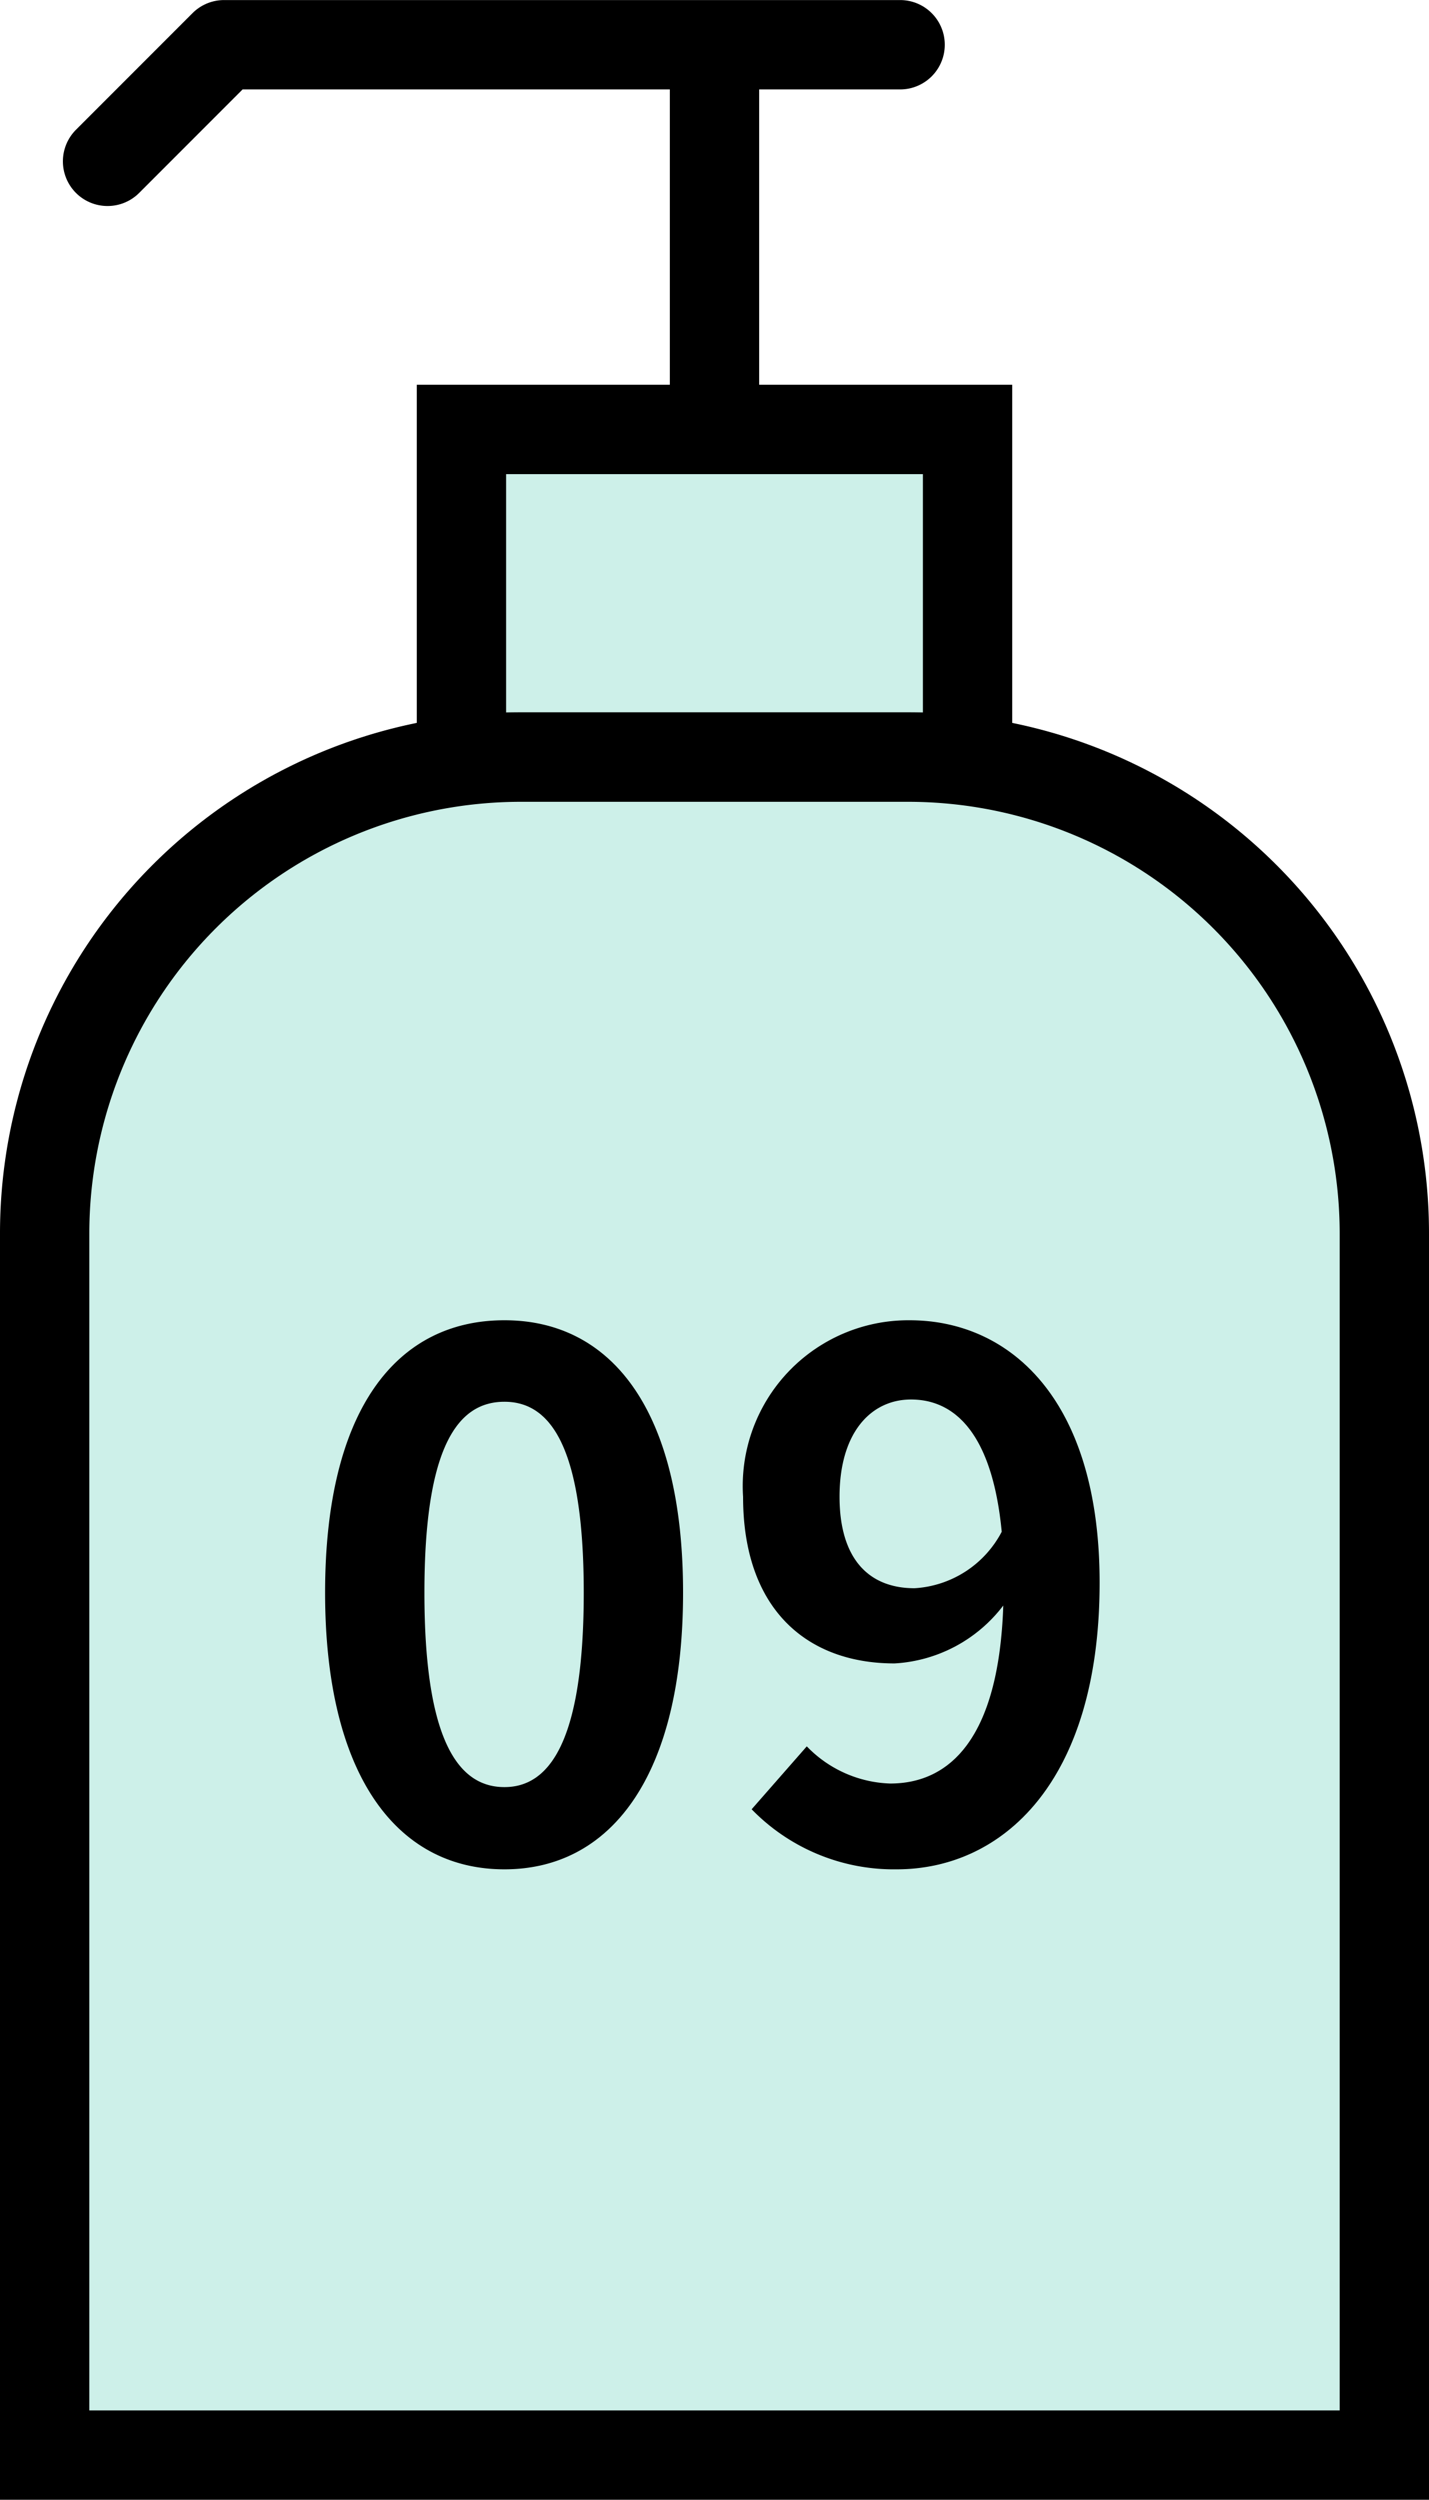
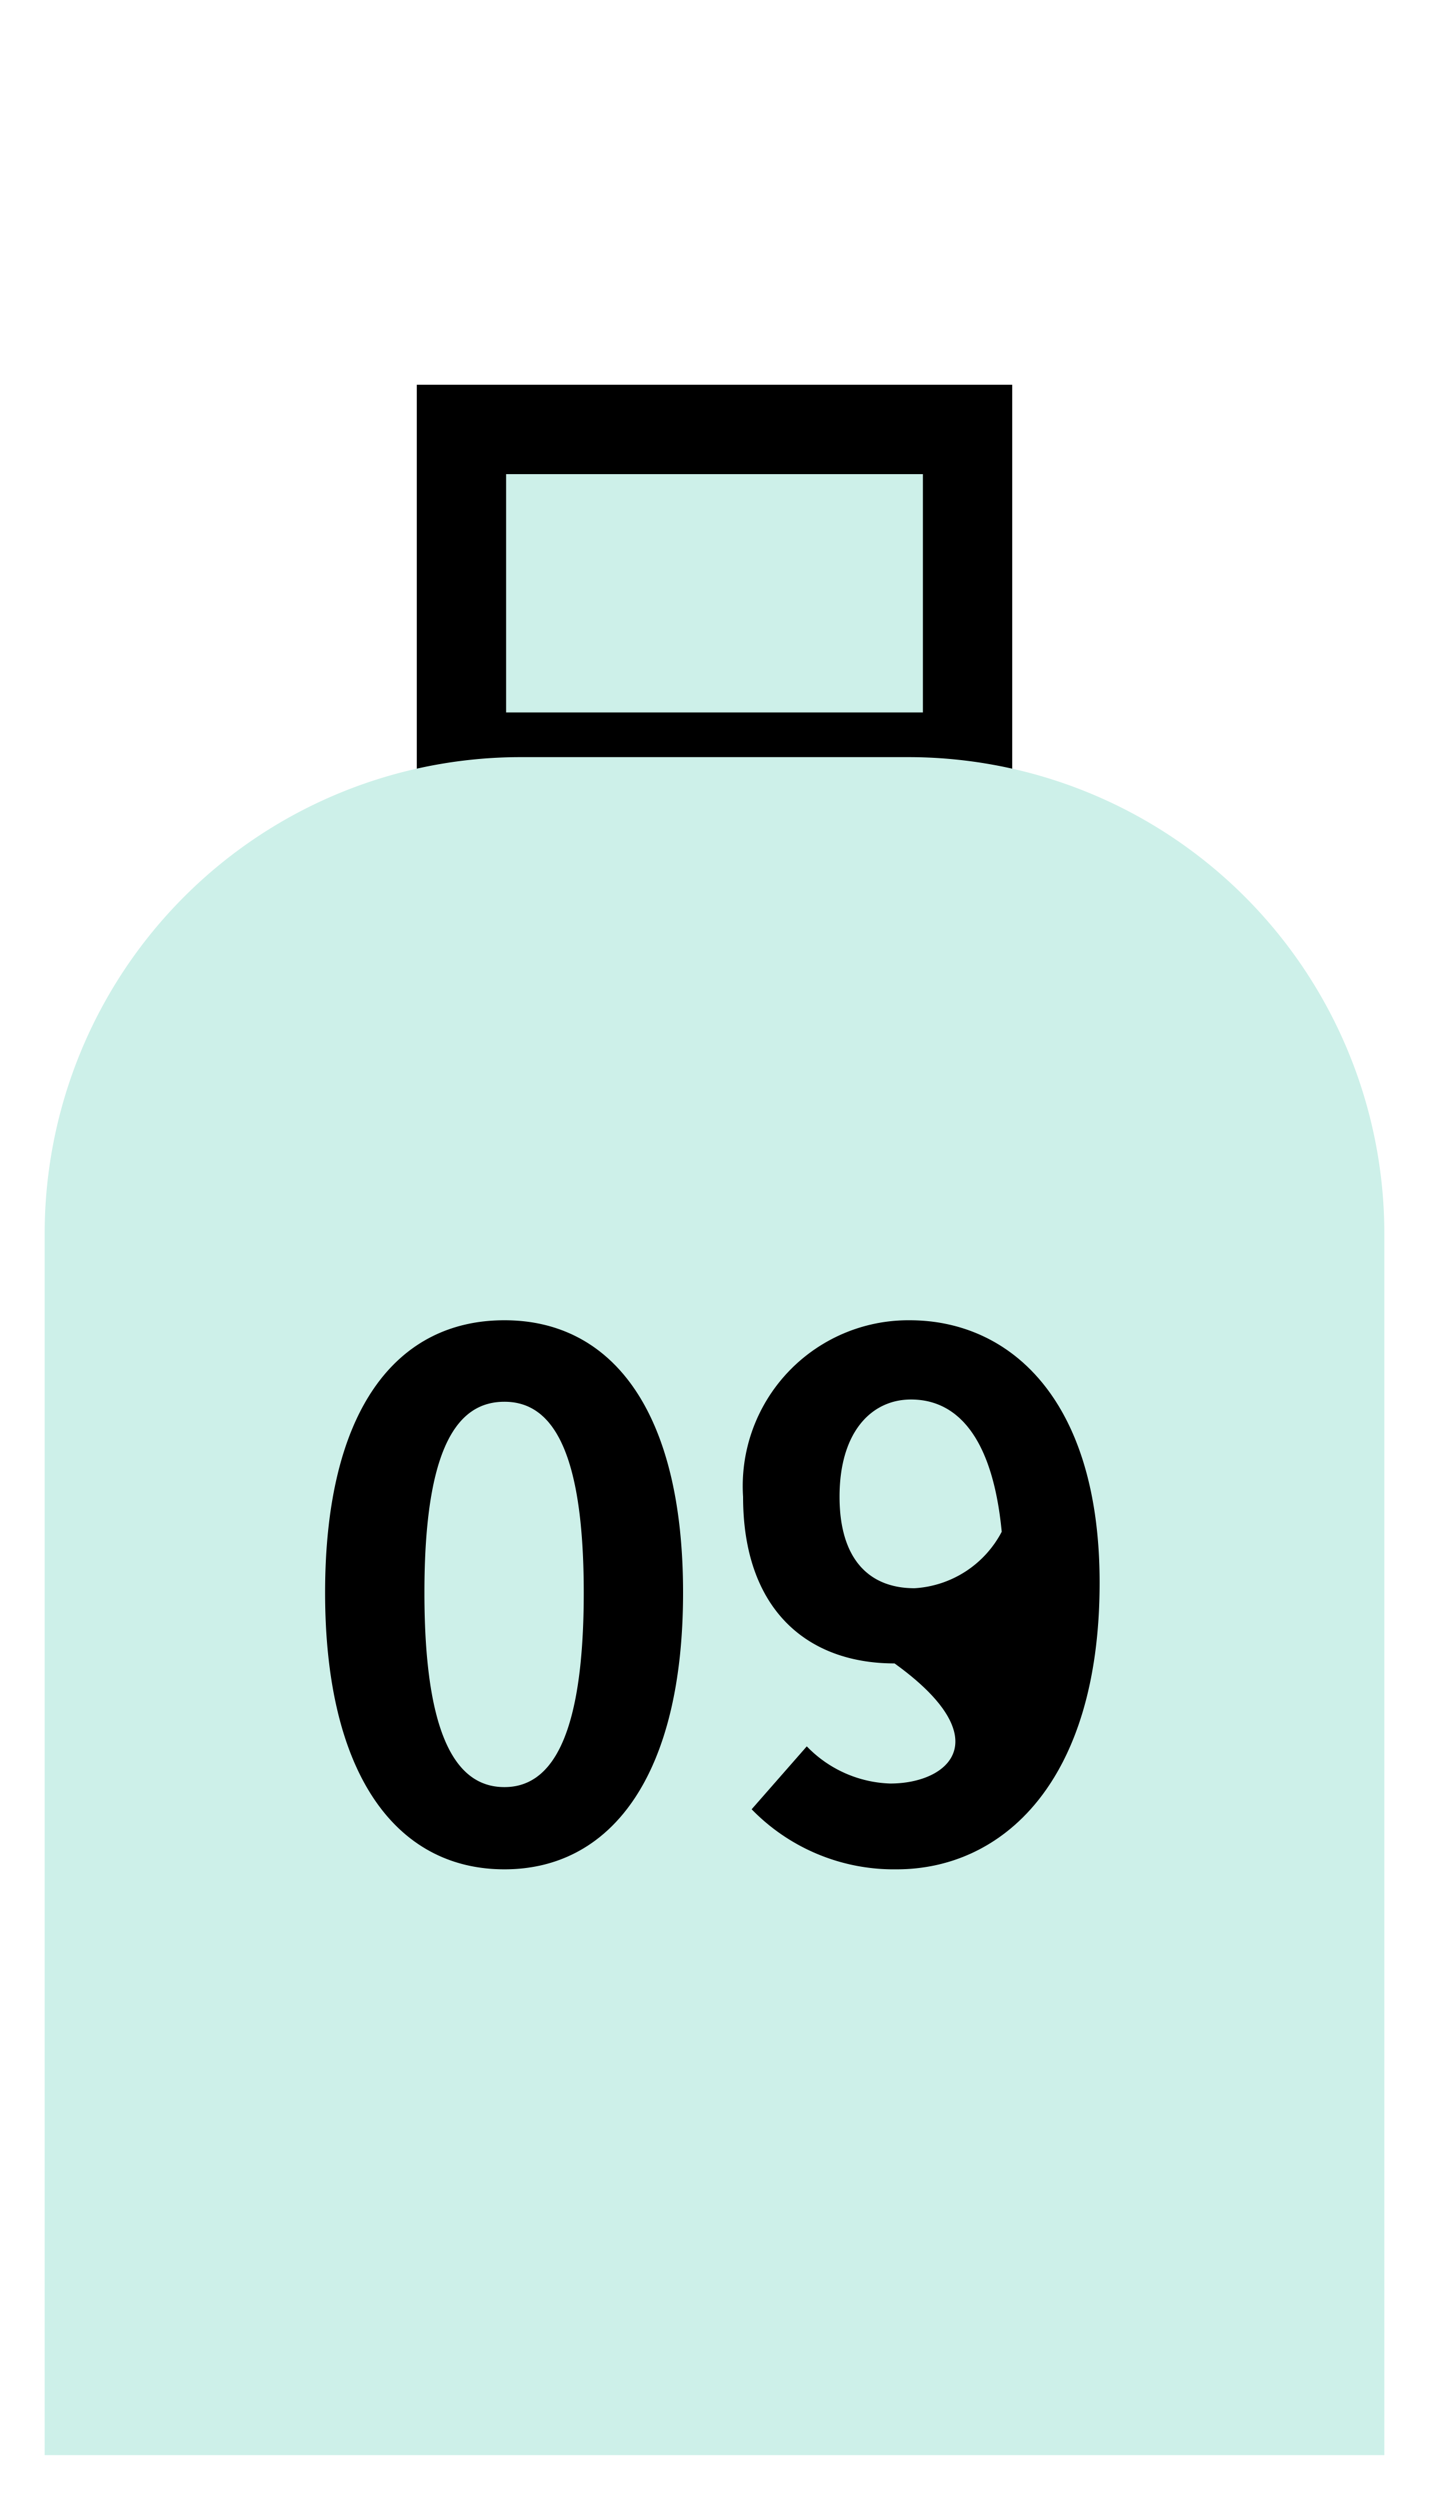
<svg xmlns="http://www.w3.org/2000/svg" width="48" height="83.915" viewBox="0 0 48 83.915">
  <g id="グループ_7574" data-name="グループ 7574" transform="translate(16949.5 -2973.384)">
-     <path id="パス_3781" data-name="パス 3781" d="M-15095.565,1492.446a1.5,1.5,0,0,1-1.061-.439,1.5,1.5,0,0,1,0-2.121l3.915-3.915a1.5,1.5,0,0,1,1.061-.439h22.707a1.5,1.5,0,0,1,1.5,1.5,1.5,1.5,0,0,1-1.5,1.5h-22.086l-3.476,3.476A1.5,1.5,0,0,1-15095.565,1492.446Z" transform="translate(-1850.322 1487.854)" />
-     <path id="パス_4316" data-name="パス 4316" d="M0,13.585a1.5,1.5,0,0,1-1.5-1.5V0A1.5,1.5,0,0,1,0-1.5,1.5,1.5,0,0,1,1.5,0V12.085A1.5,1.5,0,0,1,0,13.585Z" transform="translate(-16925.5 2975.3)" />
    <path id="パス_4317" data-name="パス 4317" d="M0,0H17V11H0Z" transform="translate(-16934 2987.8)" fill="#cdf0e9" />
    <path id="パス_4317_-_アウトライン" data-name="パス 4317 - アウトライン" d="M-1.5-1.5h20v14h-20Zm17,3H1.5v8h14Z" transform="translate(-16934 2987.8)" />
    <path id="パス_4318" data-name="パス 4318" d="M16,0H29A16,16,0,0,1,45,16V57H0V16A16,16,0,0,1,16,0Z" transform="translate(-16948 2998.8)" fill="#cdf0e9" />
-     <path id="パス_4318_-_アウトライン" data-name="パス 4318 - アウトライン" d="M16-1.5H29A17.487,17.487,0,0,1,46.5,16V58.5h-48V16A17.487,17.487,0,0,1,16-1.5Zm27.5,57V16A14.5,14.5,0,0,0,29,1.5H16A14.5,14.5,0,0,0,1.5,16V55.5Z" transform="translate(-16948 2998.8)" />
-     <path id="パス_4319" data-name="パス 4319" d="M-7.056.336c3.6,0,6-3.168,6-9.288s-2.4-9.144-6-9.144c-3.624,0-6.024,3-6.024,9.144C-13.08-2.832-10.68.336-7.056.336Zm0-2.76c-1.536,0-2.688-1.536-2.688-6.528,0-4.968,1.152-6.408,2.688-6.408,1.512,0,2.664,1.44,2.664,6.408C-4.392-3.96-5.544-2.424-7.056-2.424ZM6.72-9.1c-1.536,0-2.52-.984-2.52-3.072,0-2.184,1.08-3.264,2.4-3.264,1.512,0,2.736,1.2,3.048,4.44A3.544,3.544,0,0,1,6.72-9.1ZM1.248-1.68A6.661,6.661,0,0,0,6.12.336c3.528,0,6.816-2.9,6.816-9.624,0-6.168-3.024-8.808-6.384-8.808A5.566,5.566,0,0,0,.96-12.168C.96-8.4,3.1-6.576,6.048-6.576A4.938,4.938,0,0,0,9.7-8.52C9.552-4.056,7.9-2.544,5.9-2.544A4.074,4.074,0,0,1,3.1-3.792Z" transform="translate(-16925.5 3035.8)" />
+     <path id="パス_4319" data-name="パス 4319" d="M-7.056.336c3.6,0,6-3.168,6-9.288s-2.4-9.144-6-9.144c-3.624,0-6.024,3-6.024,9.144C-13.08-2.832-10.68.336-7.056.336Zm0-2.76c-1.536,0-2.688-1.536-2.688-6.528,0-4.968,1.152-6.408,2.688-6.408,1.512,0,2.664,1.44,2.664,6.408C-4.392-3.96-5.544-2.424-7.056-2.424ZM6.72-9.1c-1.536,0-2.52-.984-2.52-3.072,0-2.184,1.08-3.264,2.4-3.264,1.512,0,2.736,1.2,3.048,4.44A3.544,3.544,0,0,1,6.72-9.1ZM1.248-1.68A6.661,6.661,0,0,0,6.12.336c3.528,0,6.816-2.9,6.816-9.624,0-6.168-3.024-8.808-6.384-8.808A5.566,5.566,0,0,0,.96-12.168C.96-8.4,3.1-6.576,6.048-6.576C9.552-4.056,7.9-2.544,5.9-2.544A4.074,4.074,0,0,1,3.1-3.792Z" transform="translate(-16925.5 3035.8)" />
  </g>
</svg>